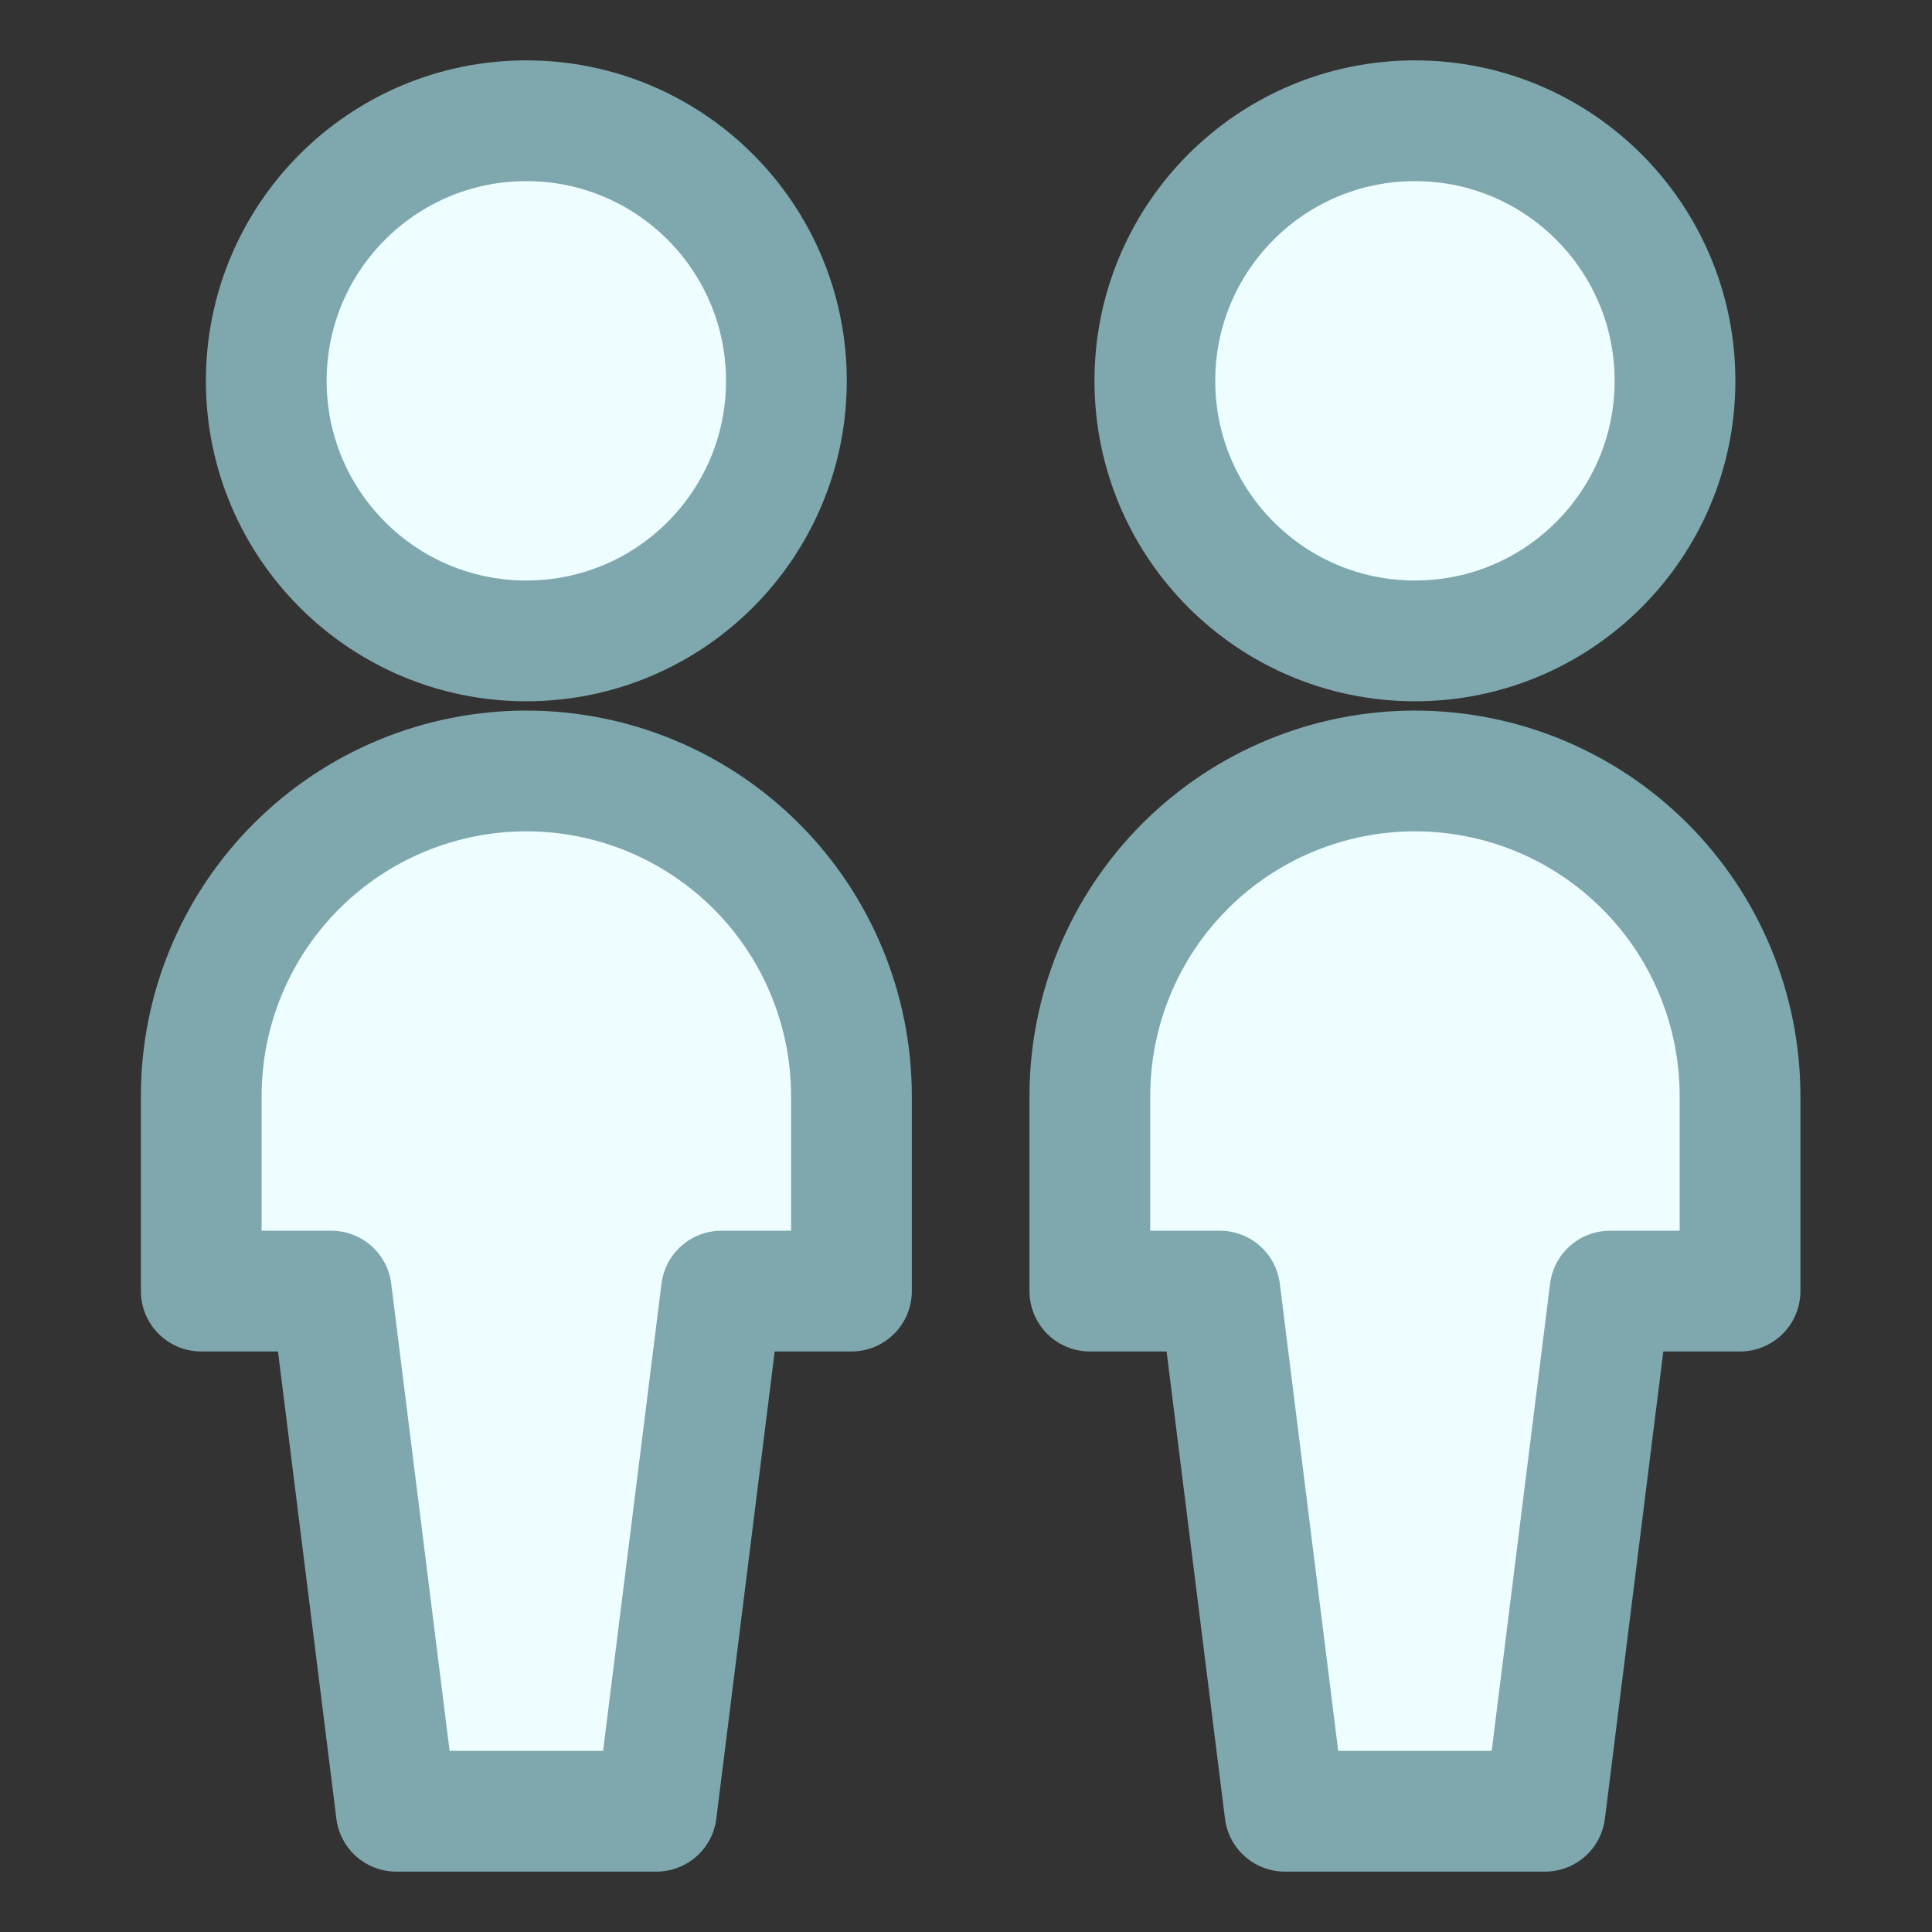
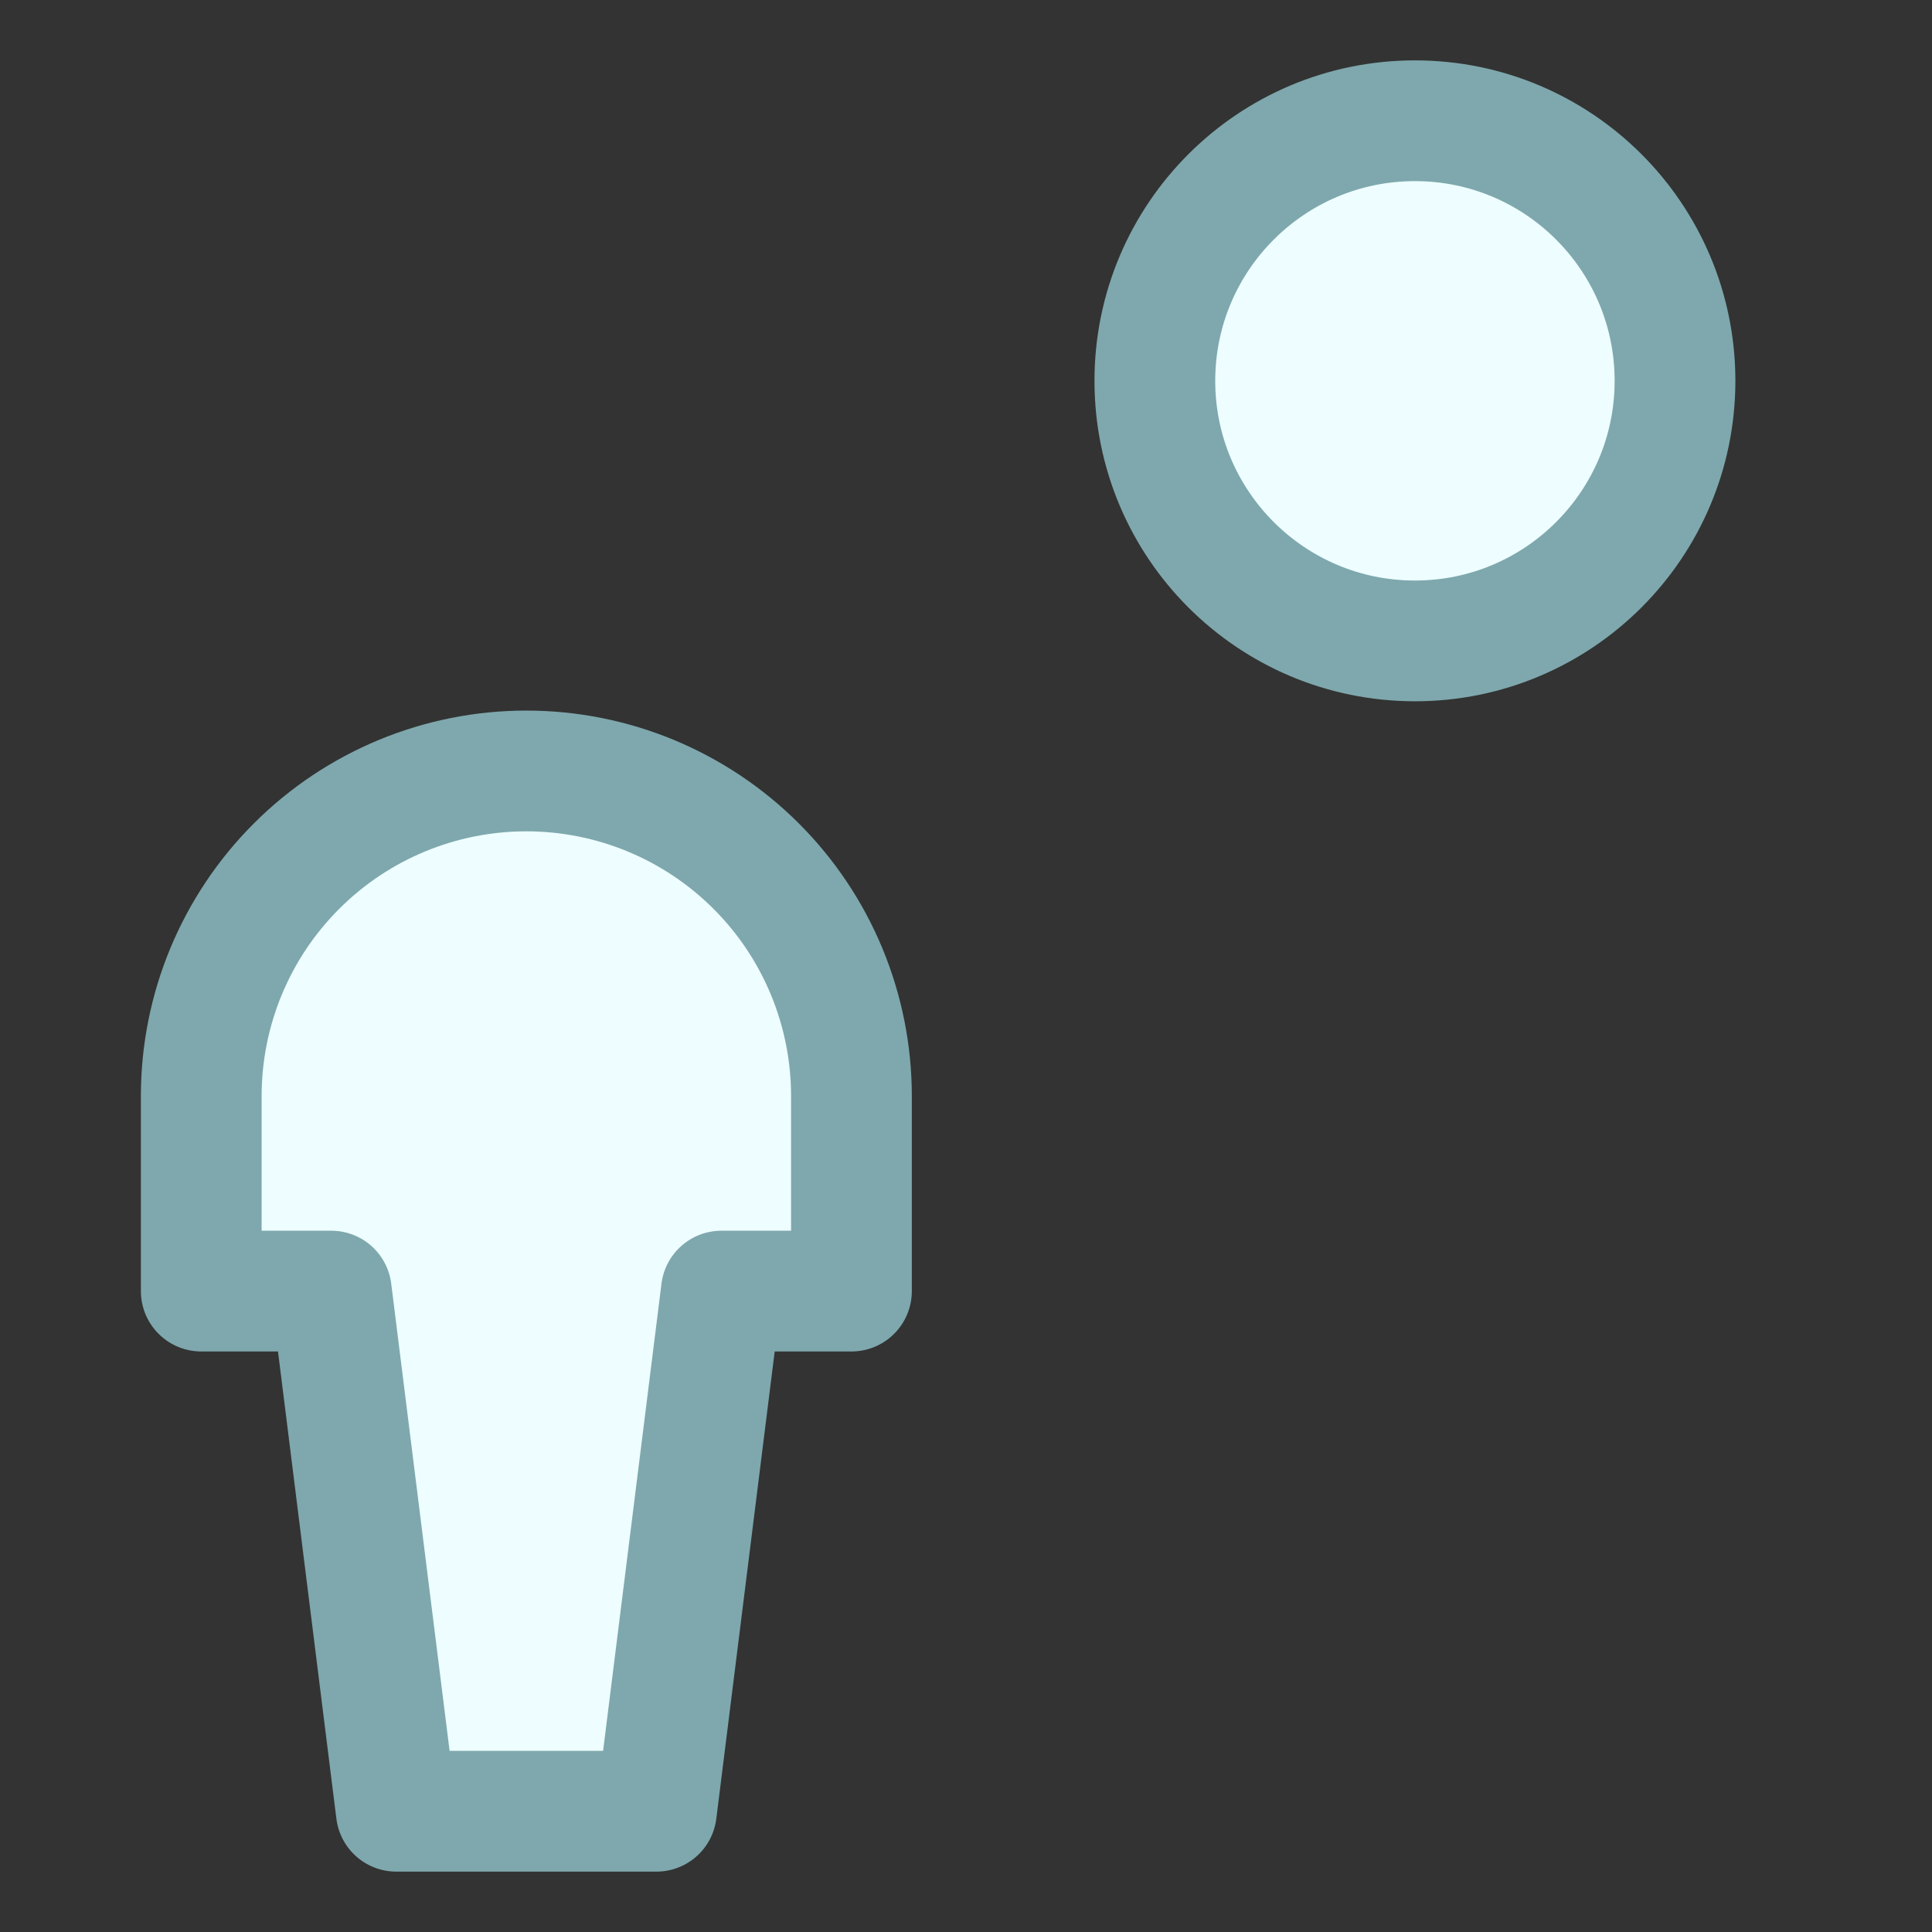
<svg xmlns="http://www.w3.org/2000/svg" width="48" height="48" viewBox="0 0 48 48" fill="none">
  <rect x="0" y="0" width="48" height="48" fill="#333333" stroke="none" />
-   <path d="M13.077 15.923C16.645 15.923 19.538 13.03 19.538 9.462C19.538 5.893 16.645 3 13.077 3C9.508 3 6.615 5.893 6.615 9.462C6.615 13.03 9.508 15.923 13.077 15.923Z" fill="#EEFDFF" stroke="#7EA8AD" stroke-width="3" stroke-linecap="round" stroke-linejoin="round" />
  <path d="M35.154 15.923C38.722 15.923 41.615 13.03 41.615 9.462C41.615 5.893 38.722 3 35.154 3C31.585 3 28.692 5.893 28.692 9.462C28.692 13.03 31.585 15.923 35.154 15.923Z" fill="#EEFDFF" stroke="#7EA8AD" stroke-width="3" stroke-linecap="round" stroke-linejoin="round" />
  <path d="M21.154 32.077V27.231C21.154 25.089 20.303 23.034 18.788 21.52C17.273 20.005 15.219 19.154 13.077 19.154C10.935 19.154 8.88 20.005 7.366 21.52C5.851 23.034 5 25.089 5 27.231V32.077H8.231L9.846 45H16.308L17.923 32.077H21.154Z" fill="#EEFDFF" stroke="#7EA8AD" stroke-width="3" stroke-linecap="round" stroke-linejoin="round" />
-   <path d="M43.231 32.077V27.231C43.231 25.089 42.38 23.034 40.865 21.52C39.351 20.005 37.296 19.154 35.154 19.154C33.012 19.154 30.957 20.005 29.443 21.52C27.928 23.034 27.077 25.089 27.077 27.231V32.077H30.308L31.923 45H38.385L40 32.077H43.231Z" fill="#EEFDFF" stroke="#7EA8AD" stroke-width="3" stroke-linecap="round" stroke-linejoin="round" />
</svg>